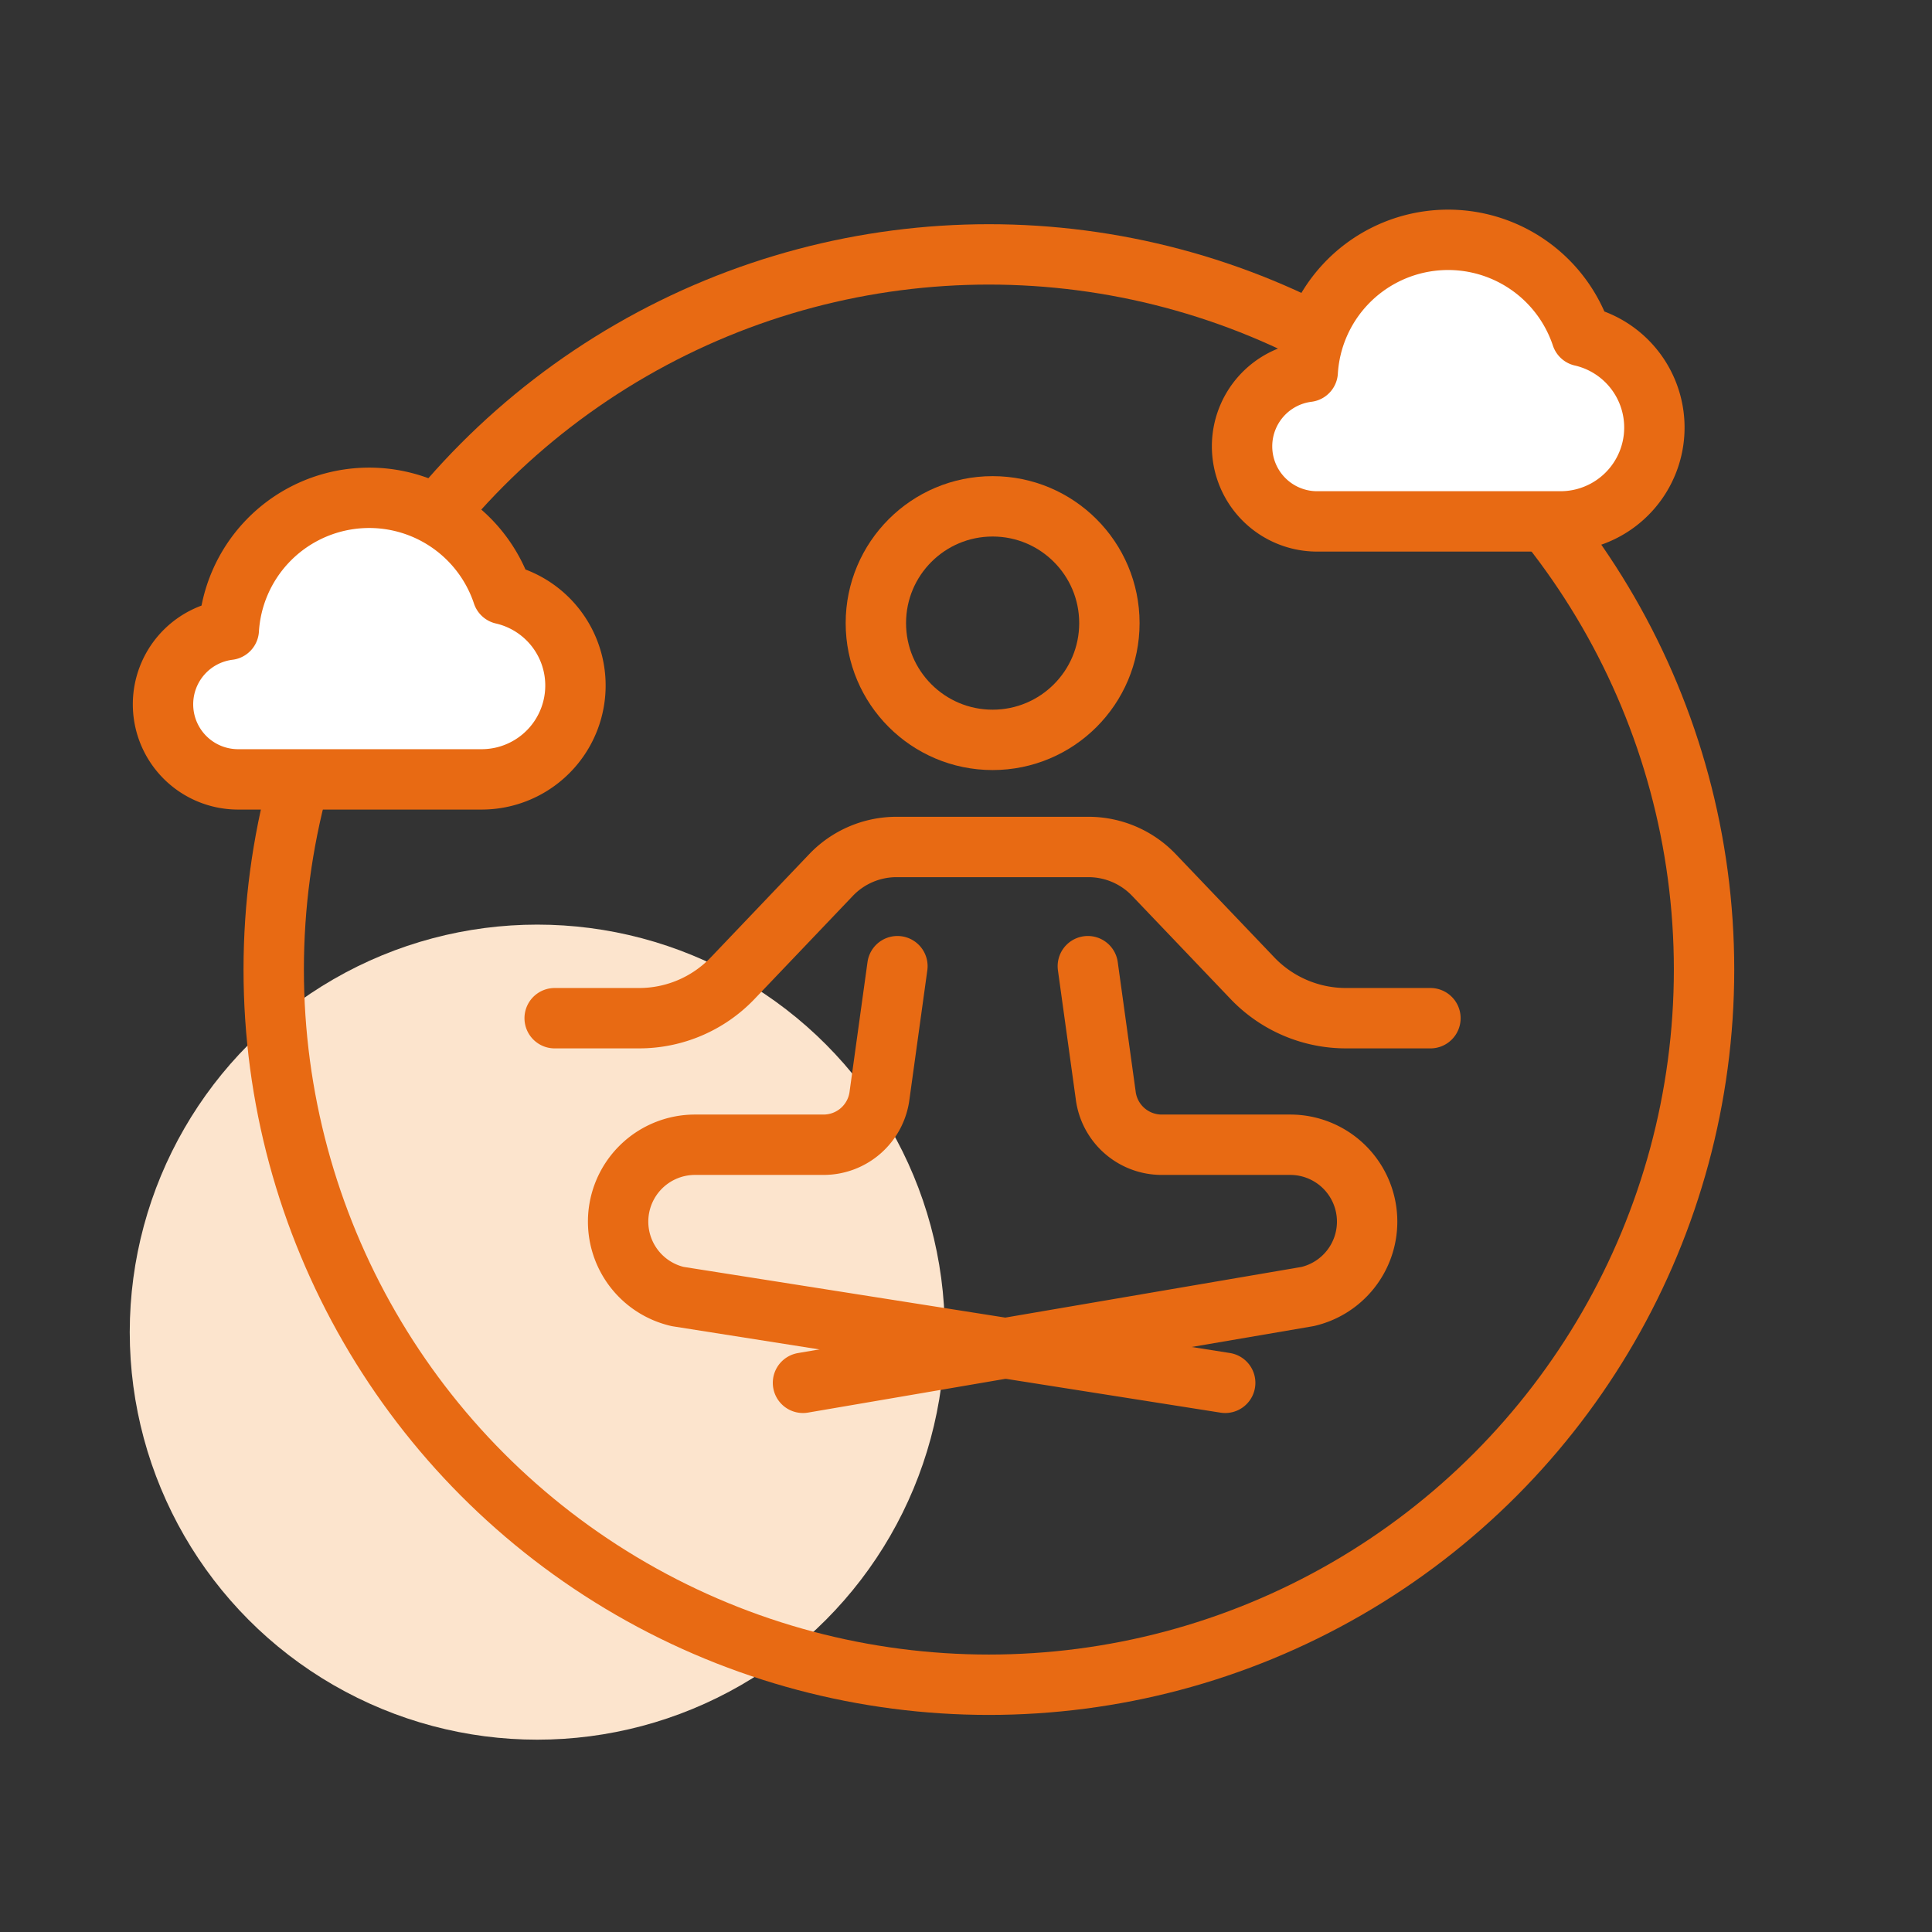
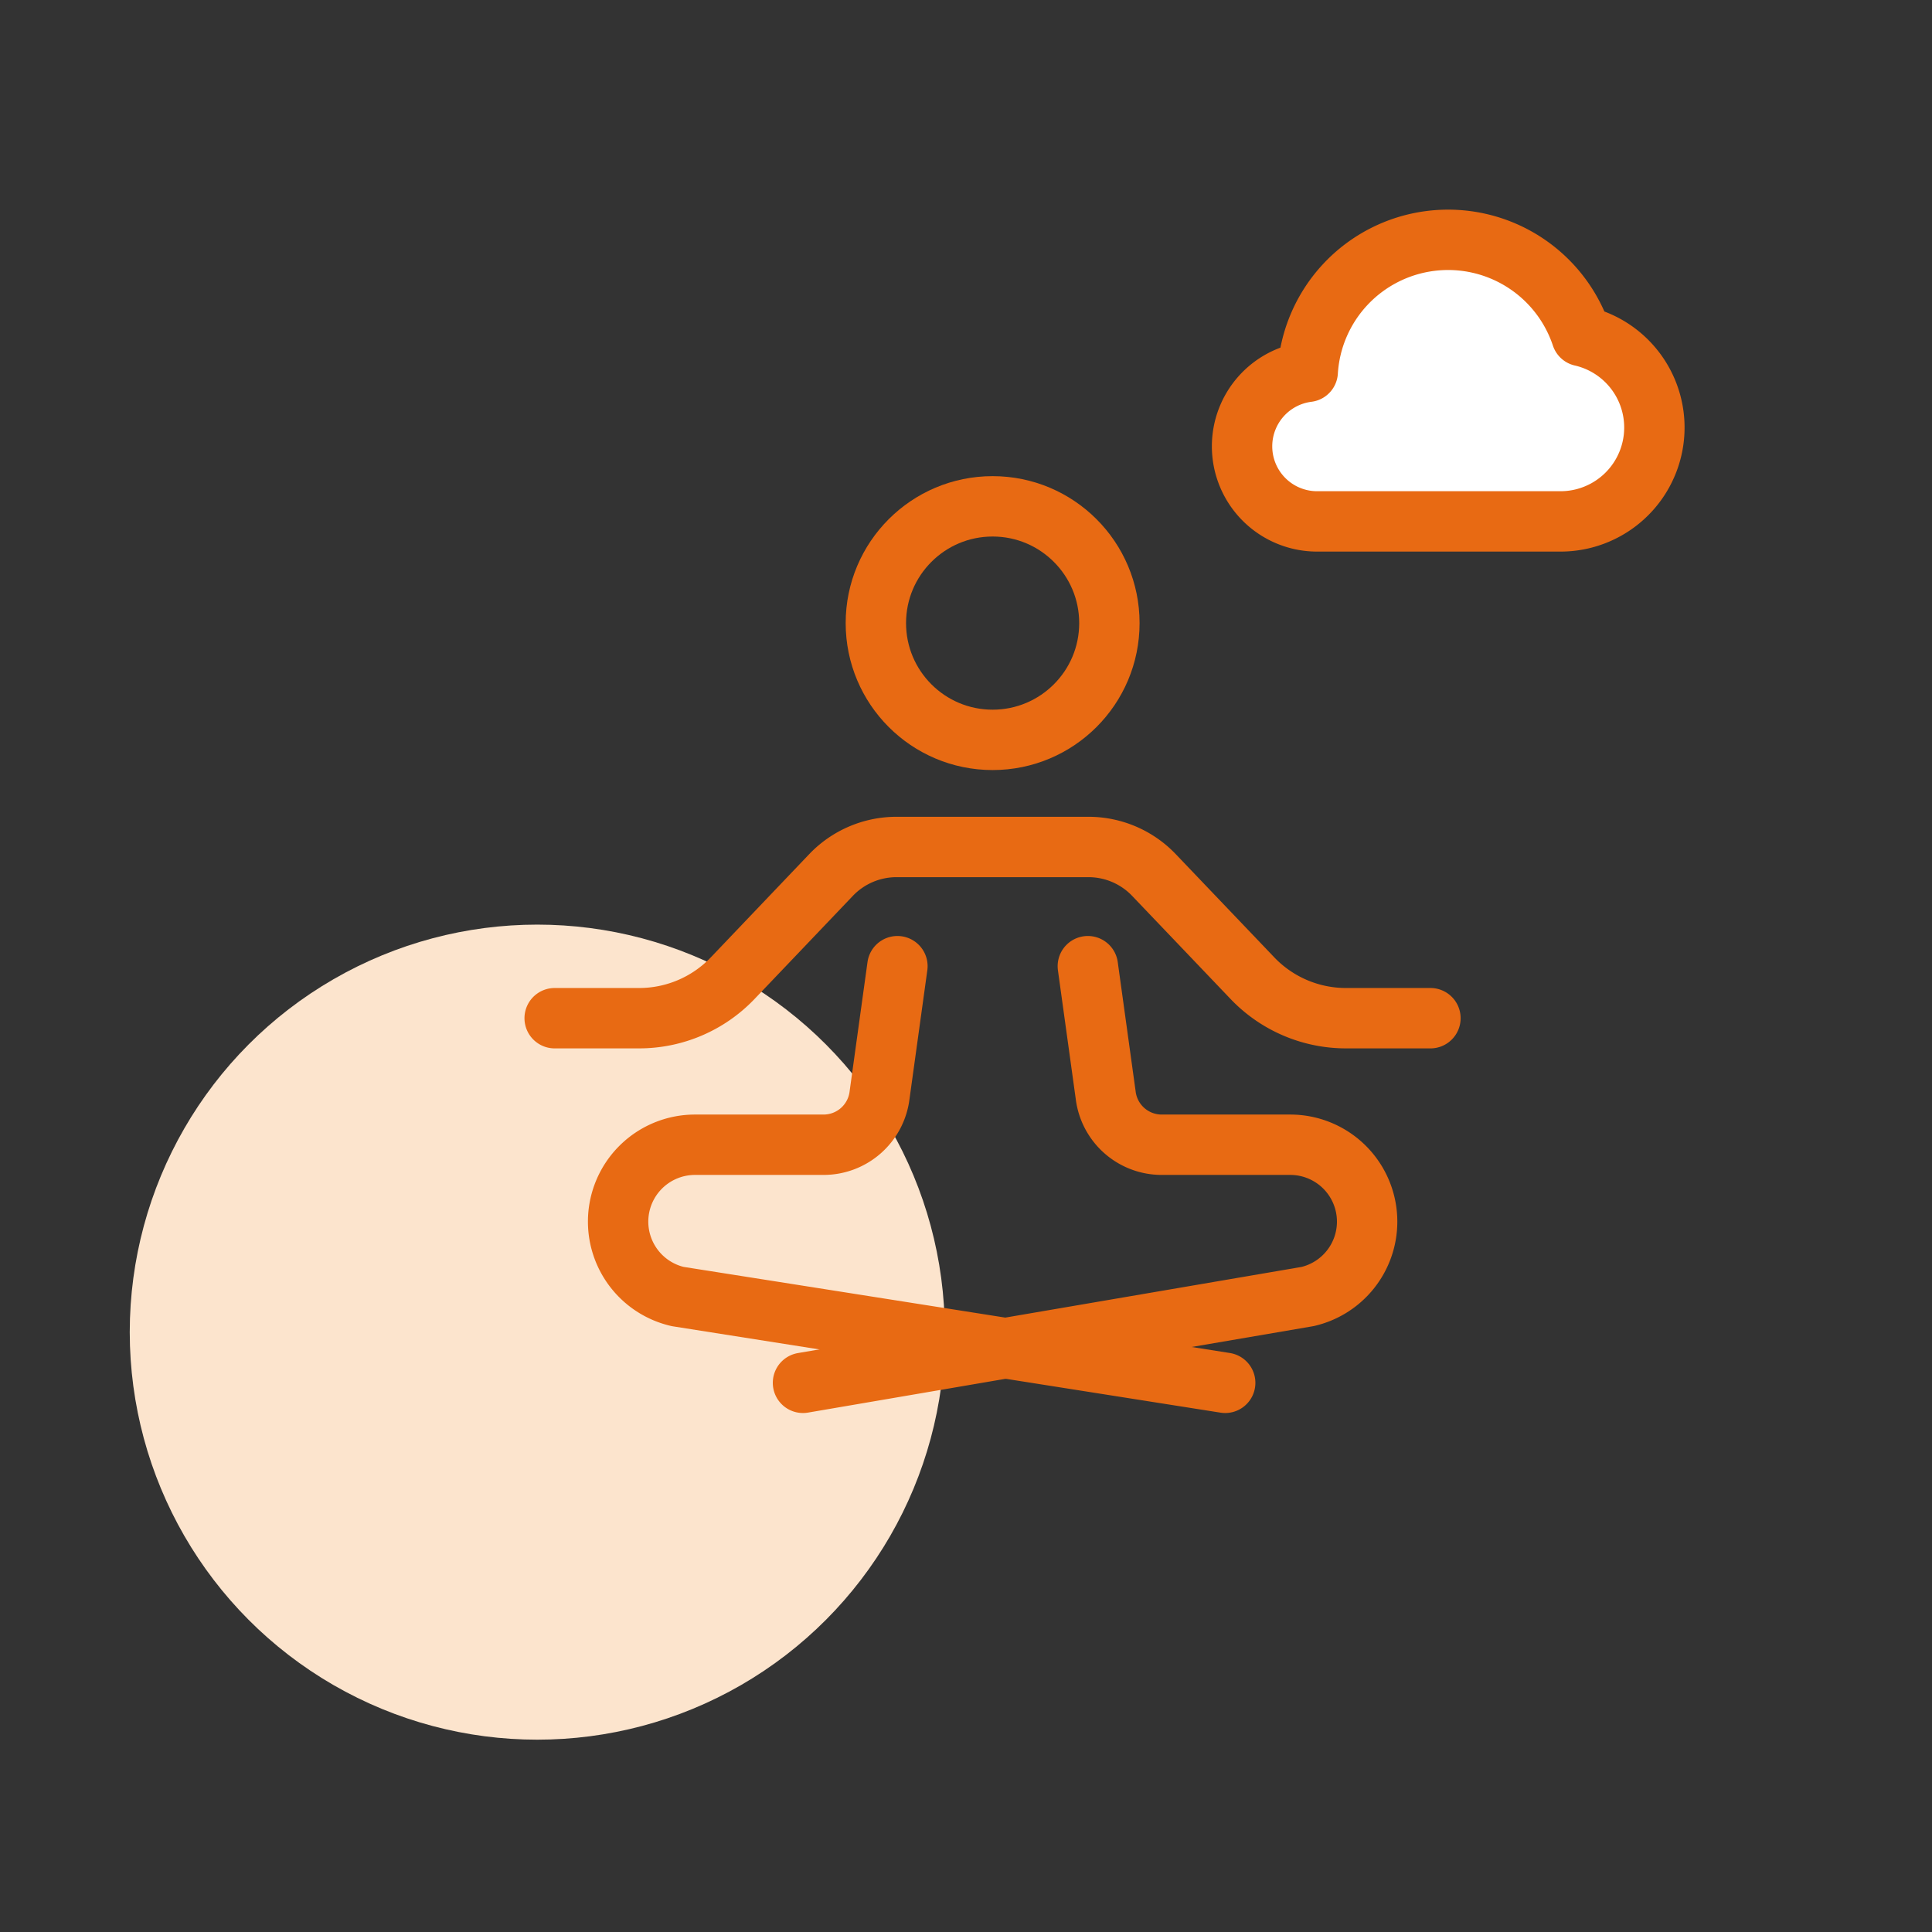
<svg xmlns="http://www.w3.org/2000/svg" width="64" height="64" viewBox="0 0 64 64">
  <rect x="0" y="0" width="64" height="64" fill="#333333" stroke="none" />
  <g>
    <circle cx="17.798" cy="44.129" r="13.5" fill="#fce4cd" />
-     <circle cx="32.758" cy="32.118" r="23.691" fill="none" stroke="#e86a13" stroke-linecap="round" stroke-linejoin="round" stroke-width="2" />
-     <path d="M5.4,23.318a2.487,2.487,0,0,0,2.475,2.5h8.084a3.109,3.109,0,0,0,.691-6.139,4.659,4.659,0,0,0-9.071,1.184A2.487,2.487,0,0,0,5.4,23.318Z" fill="#fff" stroke="#e86a13" stroke-linecap="round" stroke-linejoin="round" stroke-width="2" />
    <path d="M41.145,14.772a2.486,2.486,0,0,0,2.475,2.5H51.7a3.109,3.109,0,0,0,.691-6.139,4.659,4.659,0,0,0-9.071,1.184A2.487,2.487,0,0,0,41.145,14.772Z" fill="#fff" stroke="#e86a13" stroke-linecap="round" stroke-linejoin="round" stroke-width="2" />
    <g>
      <circle cx="32.882" cy="20.641" r="3.868" fill="none" stroke="#e86a13" stroke-linecap="round" stroke-linejoin="round" stroke-width="2" />
      <path d="M18.374,33.729h2.8a4.284,4.284,0,0,0,3.1-1.329l3.253-3.412a3,3,0,0,1,2.174-.931h6.353a3,3,0,0,1,2.174.931L41.485,32.4a4.284,4.284,0,0,0,3.1,1.329h2.8" fill="none" stroke="#e86a13" stroke-linecap="round" stroke-linejoin="round" stroke-width="2" />
      <g>
        <path d="M36.036,32.006l.59,4.262a1.87,1.87,0,0,0,1.858,1.653h4.257a2.547,2.547,0,0,1,2.547,2.547h0a2.547,2.547,0,0,1-1.973,2.481L26.6,45.808" fill="none" stroke="#e86a13" stroke-linecap="round" stroke-linejoin="round" stroke-width="2" />
        <path d="M29.728,32.006l-.59,4.262a1.869,1.869,0,0,1-1.858,1.653H23.023a2.547,2.547,0,0,0-2.547,2.547h0a2.547,2.547,0,0,0,1.973,2.481l18.137,2.859" fill="none" stroke="#e86a13" stroke-linecap="round" stroke-linejoin="round" stroke-width="2" />
      </g>
    </g>
  </g>
</svg>